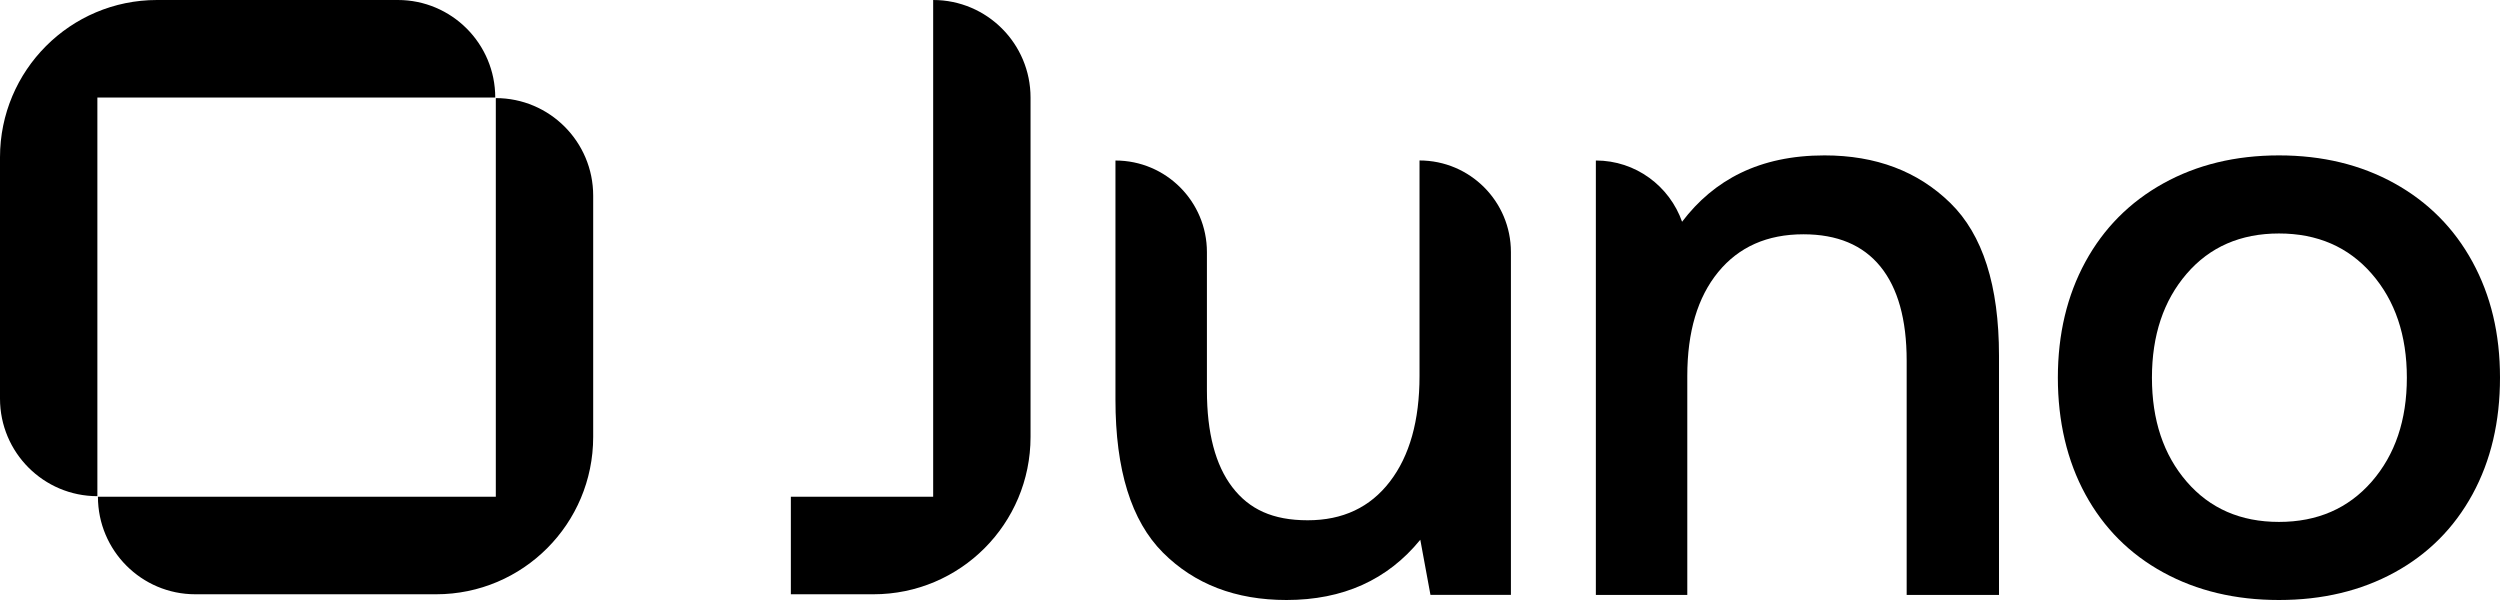
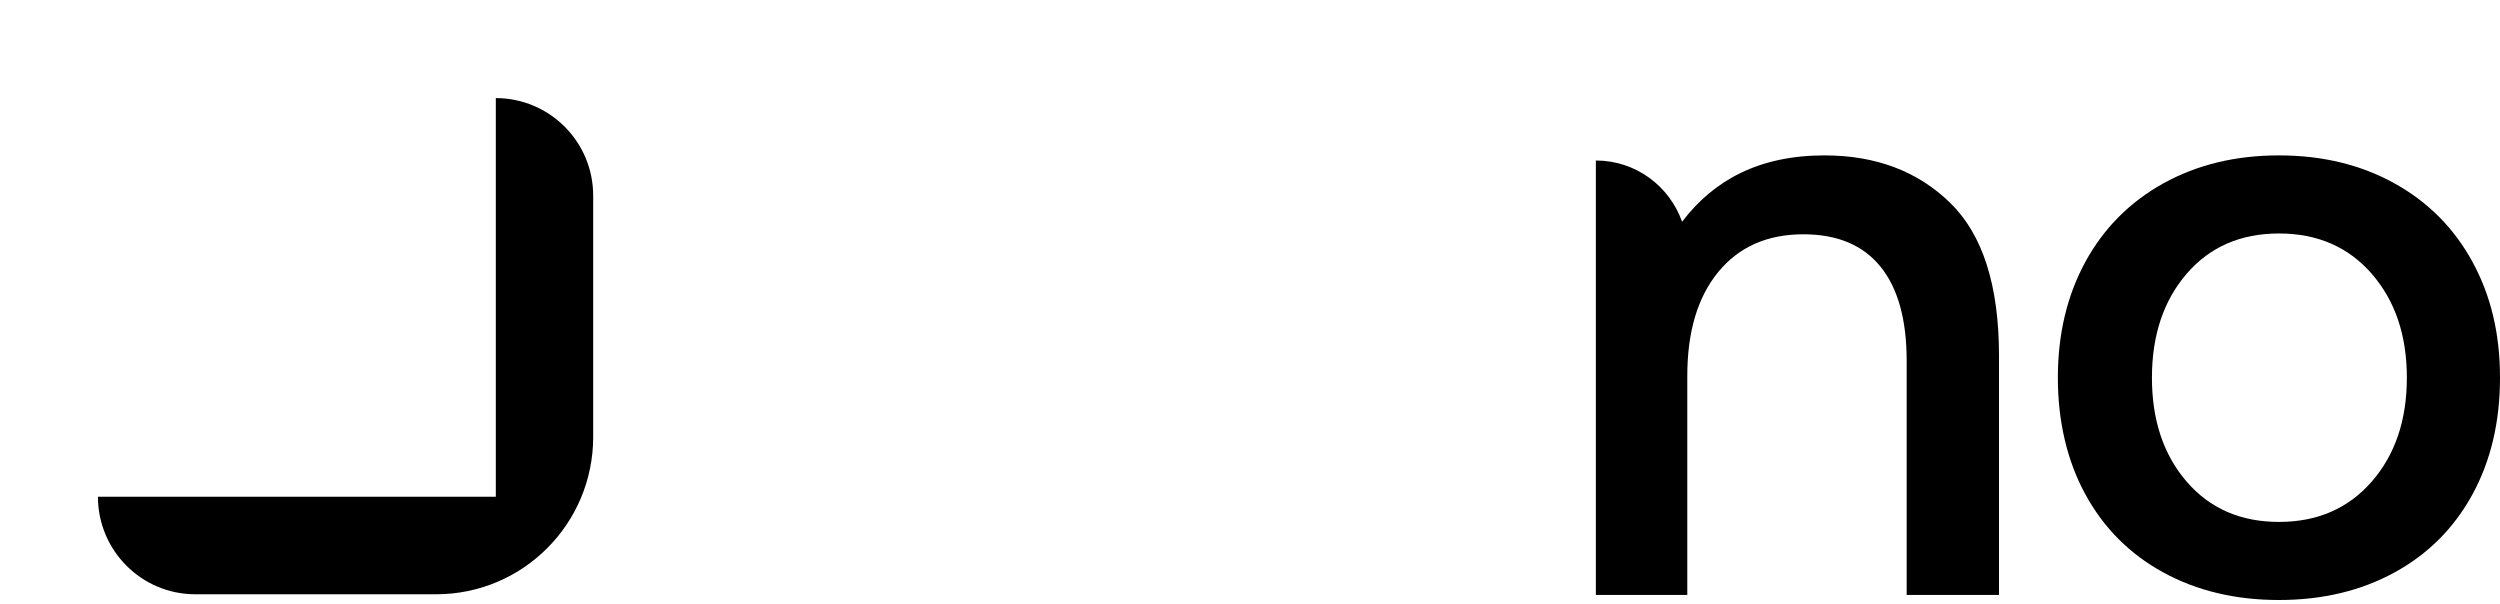
<svg xmlns="http://www.w3.org/2000/svg" width="120" height="29" viewBox="0 0 120 29" fill="none">
  <path d="M118.679 12.569C117.799 10.956 116.552 9.699 114.938 8.803C113.325 7.908 111.477 7.459 109.389 7.459C107.301 7.459 105.453 7.908 103.839 8.803C102.226 9.699 100.979 10.956 100.098 12.569C99.218 14.186 98.777 16.038 98.777 18.129C98.777 20.221 99.218 22.115 100.098 23.729C100.979 25.345 102.226 26.595 103.839 27.477C105.45 28.359 107.301 28.8 109.389 28.8C111.477 28.8 113.325 28.359 114.938 27.477C116.549 26.595 117.796 25.345 118.679 23.729C119.56 22.115 120 20.248 120 18.129C120 16.011 119.56 14.186 118.679 12.569ZM113.842 23.119C112.716 24.407 111.234 25.052 109.391 25.052C107.549 25.052 106.072 24.407 104.96 23.119C103.847 21.83 103.293 20.166 103.293 18.129C103.293 16.093 103.85 14.429 104.96 13.14C106.07 11.851 107.549 11.207 109.391 11.207C111.234 11.207 112.719 11.851 113.842 13.14C114.965 14.429 115.529 16.093 115.529 18.129C115.529 20.166 114.965 21.83 113.842 23.119Z" fill="black" />
-   <path d="M44.792 0V23.842H37.961V28.525H41.929C46.092 28.525 49.466 25.145 49.466 20.974V4.683C49.466 2.097 47.373 0 44.792 0Z" fill="black" />
  <path d="M23.799 4.709V23.842H4.701C4.701 26.428 6.794 28.525 9.375 28.525H20.936C25.099 28.525 28.473 25.144 28.473 20.974V9.392C28.473 6.806 26.38 4.709 23.799 4.709Z" fill="black" />
-   <path d="M19.098 0H7.537C3.375 0 0 3.381 0 7.551V19.133C0 21.719 2.093 23.816 4.674 23.816V4.683H23.772C23.772 2.097 21.679 0 19.098 0Z" fill="black" />
-   <path d="M68.137 7.702V18.048C68.137 20.192 67.662 21.883 66.713 23.119C65.764 24.355 64.451 24.973 62.769 24.973C61.087 24.973 59.964 24.445 59.152 23.386C58.34 22.326 57.932 20.779 57.932 18.742V12.102C57.932 9.672 55.968 7.705 53.542 7.705V19.189C53.542 22.556 54.301 24.999 55.817 26.521C57.336 28.042 59.313 28.8 61.752 28.8C64.462 28.8 66.603 27.836 68.174 25.908L68.662 28.554H72.524V12.1C72.524 9.67 70.56 7.702 68.134 7.702H68.137Z" fill="black" />
  <path d="M87.576 7.459C84.454 7.459 82.269 8.634 80.742 10.641V10.649C80.139 8.935 78.515 7.704 76.601 7.704V28.557H80.99V18.047C80.99 15.929 81.483 14.268 82.474 13.058C83.463 11.851 84.826 11.246 86.561 11.246C88.188 11.246 89.419 11.761 90.26 12.794C91.098 13.827 91.52 15.332 91.52 17.316V28.557H95.952V17.073C95.952 13.705 95.171 11.262 93.613 9.741C92.055 8.219 90.041 7.459 87.576 7.459Z" fill="black" />
</svg>